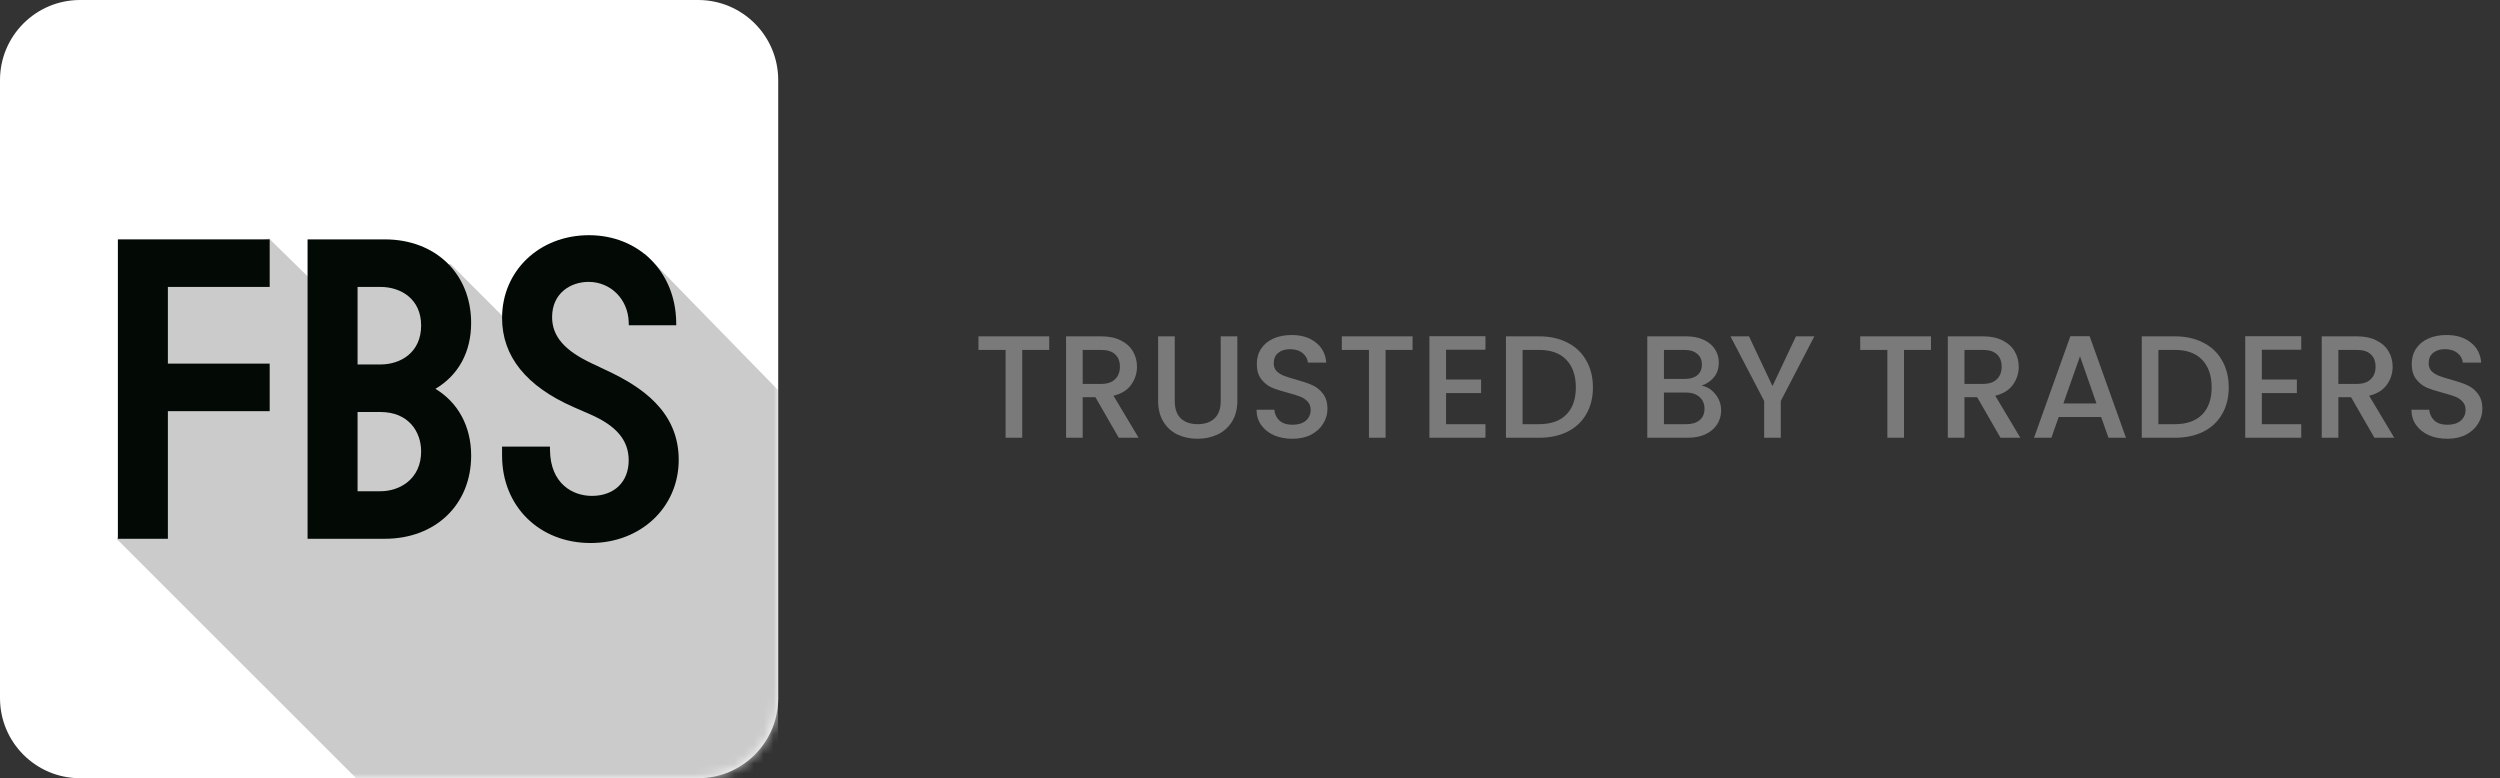
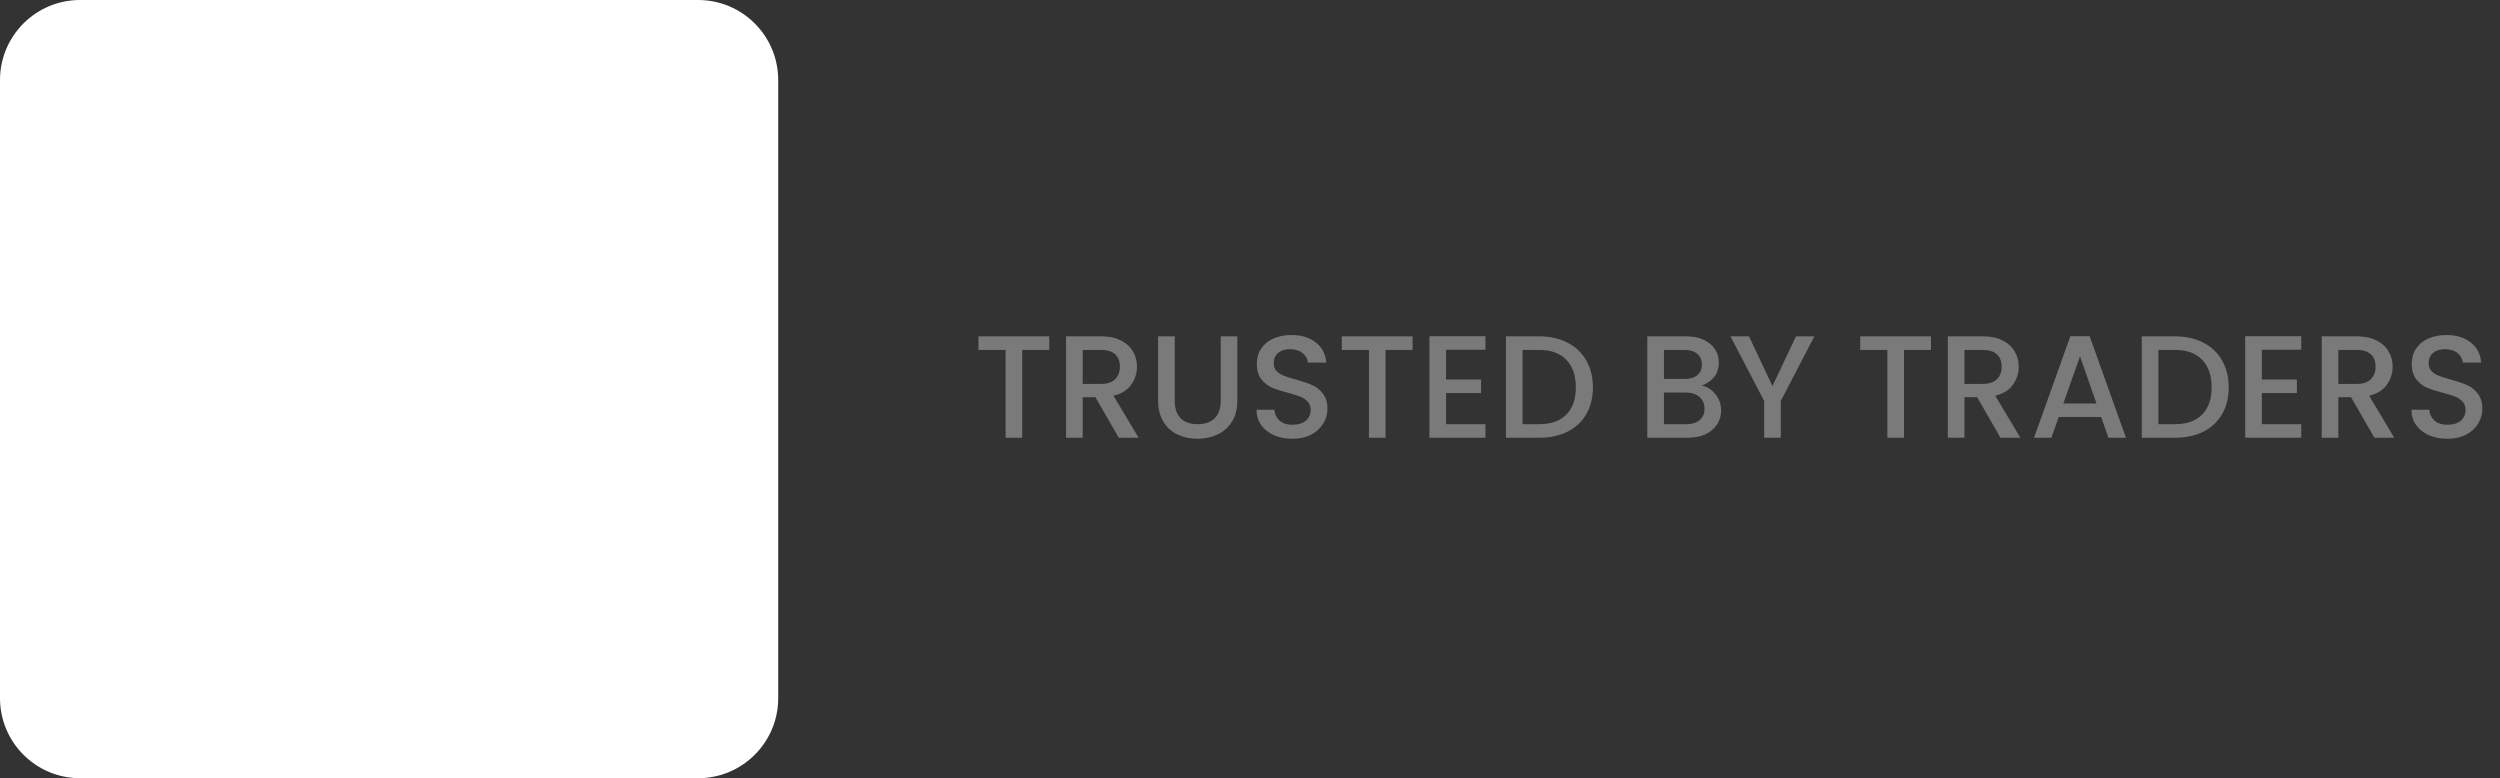
<svg xmlns="http://www.w3.org/2000/svg" width="257" height="80" viewBox="0 0 257 80" fill="none">
  <rect x="0" y="0" width="257" height="80" fill="#333333" stroke="none" />
  <g clip-path="url(#clip0_3_24145)">
    <path d="M71.765 80H8.235C3.685 80 0 76.315 0 71.765V8.235C0 3.685 3.685 0 8.235 0H71.765C76.315 0 80 3.685 80 8.235V71.765C80 76.315 76.315 80 71.765 80Z" fill="white" />
    <mask id="mask0_3_24145" style="mask-type:alpha" maskUnits="userSpaceOnUse" x="0" y="0" width="80" height="80">
-       <path d="M71.765 80H8.235C3.685 80 0 76.315 0 71.765V8.235C0 3.685 3.685 0 8.235 0H71.765C76.315 0 80 3.685 80 8.235V71.765C80 76.315 76.315 80 71.765 80Z" fill="#26914A" />
-     </mask>
+       </mask>
    <g mask="url(#mask0_3_24145)">
      <path d="M37.229 80.617L12.015 55.417L13.413 52.41L14.981 27.676L27.657 24.515L32.949 29.709L35.11 27.147H46.318L52.823 33.648L59.434 26.49L66.314 26.086L81.47 41.621V53.596V80.617H37.229Z" fill="#CBCBCB" />
-       <path d="M48.433 33.2C48.433 28.142 44.78 24.608 39.551 24.608H31.618V55.387H39.551C44.782 55.387 48.435 51.871 48.435 46.838C48.435 43.852 47.107 41.388 44.762 39.972C47.135 38.564 48.433 36.184 48.433 33.2ZM36.758 37.467V29.496H39.118C41.195 29.496 43.293 30.723 43.293 33.46C43.293 36.227 41.195 37.467 39.118 37.467H36.758ZM43.293 46.405C43.293 49.218 41.129 50.499 39.118 50.499H36.758V42.355H39.118C42.002 42.355 43.293 44.389 43.293 46.405Z" fill="#030A05" />
      <path d="M12.118 55.387H17.258V42.268H27.723V37.38H17.258V29.496H27.723V24.608H12.118V55.387Z" fill="#030A05" />
      <path d="M62.428 38.108L60.87 37.373C58.023 36.041 56.756 34.567 56.756 32.594C56.756 30.11 58.696 28.977 60.498 28.977C62.771 28.977 64.548 30.744 64.63 33.083L64.642 33.437H69.52L69.513 33.065C69.418 27.915 65.646 24.178 60.541 24.178C55.452 24.178 51.613 27.834 51.613 32.684C51.613 36.622 54.088 39.707 58.968 41.851L60.656 42.587C63.367 43.765 64.63 45.267 64.63 47.317C64.63 49.542 63.143 50.977 60.844 50.977C58.887 50.977 56.585 49.745 56.539 46.273L56.534 45.911H51.613V46.84C51.613 52.044 55.44 55.822 60.714 55.822C65.877 55.822 69.772 52.146 69.772 47.273C69.772 42.225 65.847 39.725 62.428 38.108Z" fill="#030A05" />
    </g>
  </g>
  <path d="M107.86 34.575V35.97H105.085V45H103.375V35.97H100.585V34.575H107.86ZM115.007 45L112.607 40.83H111.302V45H109.592V34.575H113.192C113.992 34.575 114.667 34.715 115.217 34.995C115.777 35.275 116.192 35.65 116.462 36.12C116.742 36.59 116.882 37.115 116.882 37.695C116.882 38.375 116.682 38.995 116.282 39.555C115.892 40.105 115.287 40.48 114.467 40.68L117.047 45H115.007ZM111.302 39.465H113.192C113.832 39.465 114.312 39.305 114.632 38.985C114.962 38.665 115.127 38.235 115.127 37.695C115.127 37.155 114.967 36.735 114.647 36.435C114.327 36.125 113.842 35.97 113.192 35.97H111.302V39.465ZM120.764 34.575V41.22C120.764 42.01 120.969 42.605 121.379 43.005C121.799 43.405 122.379 43.605 123.119 43.605C123.869 43.605 124.449 43.405 124.859 43.005C125.279 42.605 125.489 42.01 125.489 41.22V34.575H127.199V41.19C127.199 42.04 127.014 42.76 126.644 43.35C126.274 43.94 125.779 44.38 125.159 44.67C124.539 44.96 123.854 45.105 123.104 45.105C122.354 45.105 121.669 44.96 121.049 44.67C120.439 44.38 119.954 43.94 119.594 43.35C119.234 42.76 119.054 42.04 119.054 41.19V34.575H120.764ZM132.861 45.105C132.161 45.105 131.531 44.985 130.971 44.745C130.411 44.495 129.971 44.145 129.651 43.695C129.331 43.245 129.171 42.72 129.171 42.12H131.001C131.041 42.57 131.216 42.94 131.526 43.23C131.846 43.52 132.291 43.665 132.861 43.665C133.451 43.665 133.911 43.525 134.241 43.245C134.571 42.955 134.736 42.585 134.736 42.135C134.736 41.785 134.631 41.5 134.421 41.28C134.221 41.06 133.966 40.89 133.656 40.77C133.356 40.65 132.936 40.52 132.396 40.38C131.716 40.2 131.161 40.02 130.731 39.84C130.311 39.65 129.951 39.36 129.651 38.97C129.351 38.58 129.201 38.06 129.201 37.41C129.201 36.81 129.351 36.285 129.651 35.835C129.951 35.385 130.371 35.04 130.911 34.8C131.451 34.56 132.076 34.44 132.786 34.44C133.796 34.44 134.621 34.695 135.261 35.205C135.911 35.705 136.271 36.395 136.341 37.275H134.451C134.421 36.895 134.241 36.57 133.911 36.3C133.581 36.03 133.146 35.895 132.606 35.895C132.116 35.895 131.716 36.02 131.406 36.27C131.096 36.52 130.941 36.88 130.941 37.35C130.941 37.67 131.036 37.935 131.226 38.145C131.426 38.345 131.676 38.505 131.976 38.625C132.276 38.745 132.686 38.875 133.206 39.015C133.896 39.205 134.456 39.395 134.886 39.585C135.326 39.775 135.696 40.07 135.996 40.47C136.306 40.86 136.461 41.385 136.461 42.045C136.461 42.575 136.316 43.075 136.026 43.545C135.746 44.015 135.331 44.395 134.781 44.685C134.241 44.965 133.601 45.105 132.861 45.105ZM145.214 34.575V35.97H142.439V45H140.729V35.97H137.939V34.575H145.214ZM148.655 35.955V39.015H152.255V40.41H148.655V43.605H152.705V45H146.945V34.56H152.705V35.955H148.655ZM158.217 34.575C159.327 34.575 160.297 34.79 161.127 35.22C161.967 35.64 162.612 36.25 163.062 37.05C163.522 37.84 163.752 38.765 163.752 39.825C163.752 40.885 163.522 41.805 163.062 42.585C162.612 43.365 161.967 43.965 161.127 44.385C160.297 44.795 159.327 45 158.217 45H154.812V34.575H158.217ZM158.217 43.605C159.437 43.605 160.372 43.275 161.022 42.615C161.672 41.955 161.997 41.025 161.997 39.825C161.997 38.615 161.672 37.67 161.022 36.99C160.372 36.31 159.437 35.97 158.217 35.97H156.522V43.605H158.217ZM174.923 39.645C175.483 39.745 175.958 40.04 176.348 40.53C176.738 41.02 176.933 41.575 176.933 42.195C176.933 42.725 176.793 43.205 176.513 43.635C176.243 44.055 175.848 44.39 175.328 44.64C174.808 44.88 174.203 45 173.513 45H169.343V34.575H173.318C174.028 34.575 174.638 34.695 175.148 34.935C175.658 35.175 176.043 35.5 176.303 35.91C176.563 36.31 176.693 36.76 176.693 37.26C176.693 37.86 176.533 38.36 176.213 38.76C175.893 39.16 175.463 39.455 174.923 39.645ZM171.053 38.955H173.168C173.728 38.955 174.163 38.83 174.473 38.58C174.793 38.32 174.953 37.95 174.953 37.47C174.953 37 174.793 36.635 174.473 36.375C174.163 36.105 173.728 35.97 173.168 35.97H171.053V38.955ZM173.363 43.605C173.943 43.605 174.398 43.465 174.728 43.185C175.058 42.905 175.223 42.515 175.223 42.015C175.223 41.505 175.048 41.1 174.698 40.8C174.348 40.5 173.883 40.35 173.303 40.35H171.053V43.605H173.363ZM186.516 34.575L183.066 41.22V45H181.356V41.22L177.891 34.575H179.796L182.211 39.69L184.626 34.575H186.516ZM198.505 34.575V35.97H195.73V45H194.02V35.97H191.23V34.575H198.505ZM205.651 45L203.251 40.83H201.946V45H200.236V34.575H203.836C204.636 34.575 205.311 34.715 205.861 34.995C206.421 35.275 206.836 35.65 207.106 36.12C207.386 36.59 207.526 37.115 207.526 37.695C207.526 38.375 207.326 38.995 206.926 39.555C206.536 40.105 205.931 40.48 205.111 40.68L207.691 45H205.651ZM201.946 39.465H203.836C204.476 39.465 204.956 39.305 205.276 38.985C205.606 38.665 205.771 38.235 205.771 37.695C205.771 37.155 205.611 36.735 205.291 36.435C204.971 36.125 204.486 35.97 203.836 35.97H201.946V39.465ZM215.999 42.87H211.634L210.884 45H209.099L212.834 34.56H214.814L218.549 45H216.749L215.999 42.87ZM215.519 41.475L213.824 36.63L212.114 41.475H215.519ZM223.578 34.575C224.688 34.575 225.658 34.79 226.488 35.22C227.328 35.64 227.973 36.25 228.423 37.05C228.883 37.84 229.113 38.765 229.113 39.825C229.113 40.885 228.883 41.805 228.423 42.585C227.973 43.365 227.328 43.965 226.488 44.385C225.658 44.795 224.688 45 223.578 45H220.173V34.575H223.578ZM223.578 43.605C224.798 43.605 225.733 43.275 226.383 42.615C227.033 41.955 227.358 41.025 227.358 39.825C227.358 38.615 227.033 37.67 226.383 36.99C225.733 36.31 224.798 35.97 223.578 35.97H221.883V43.605H223.578ZM232.518 35.955V39.015H236.118V40.41H232.518V43.605H236.568V45H230.808V34.56H236.568V35.955H232.518ZM244.089 45L241.689 40.83H240.384V45H238.674V34.575H242.274C243.074 34.575 243.749 34.715 244.299 34.995C244.859 35.275 245.274 35.65 245.544 36.12C245.824 36.59 245.964 37.115 245.964 37.695C245.964 38.375 245.764 38.995 245.364 39.555C244.974 40.105 244.369 40.48 243.549 40.68L246.129 45H244.089ZM240.384 39.465H242.274C242.914 39.465 243.394 39.305 243.714 38.985C244.044 38.665 244.209 38.235 244.209 37.695C244.209 37.155 244.049 36.735 243.729 36.435C243.409 36.125 242.924 35.97 242.274 35.97H240.384V39.465ZM251.586 45.105C250.886 45.105 250.256 44.985 249.696 44.745C249.136 44.495 248.696 44.145 248.376 43.695C248.056 43.245 247.896 42.72 247.896 42.12H249.726C249.766 42.57 249.941 42.94 250.251 43.23C250.571 43.52 251.016 43.665 251.586 43.665C252.176 43.665 252.636 43.525 252.966 43.245C253.296 42.955 253.461 42.585 253.461 42.135C253.461 41.785 253.356 41.5 253.146 41.28C252.946 41.06 252.691 40.89 252.381 40.77C252.081 40.65 251.661 40.52 251.121 40.38C250.441 40.2 249.886 40.02 249.456 39.84C249.036 39.65 248.676 39.36 248.376 38.97C248.076 38.58 247.926 38.06 247.926 37.41C247.926 36.81 248.076 36.285 248.376 35.835C248.676 35.385 249.096 35.04 249.636 34.8C250.176 34.56 250.801 34.44 251.511 34.44C252.521 34.44 253.346 34.695 253.986 35.205C254.636 35.705 254.996 36.395 255.066 37.275H253.176C253.146 36.895 252.966 36.57 252.636 36.3C252.306 36.03 251.871 35.895 251.331 35.895C250.841 35.895 250.441 36.02 250.131 36.27C249.821 36.52 249.666 36.88 249.666 37.35C249.666 37.67 249.761 37.935 249.951 38.145C250.151 38.345 250.401 38.505 250.701 38.625C251.001 38.745 251.411 38.875 251.931 39.015C252.621 39.205 253.181 39.395 253.611 39.585C254.051 39.775 254.421 40.07 254.721 40.47C255.031 40.86 255.186 41.385 255.186 42.045C255.186 42.575 255.041 43.075 254.751 43.545C254.471 44.015 254.056 44.395 253.506 44.685C252.966 44.965 252.326 45.105 251.586 45.105Z" fill="#7A7A7A" />
  <defs>
    <clipPath id="clip0_3_24145">
      <rect width="80" height="80" fill="white" />
    </clipPath>
  </defs>
</svg>